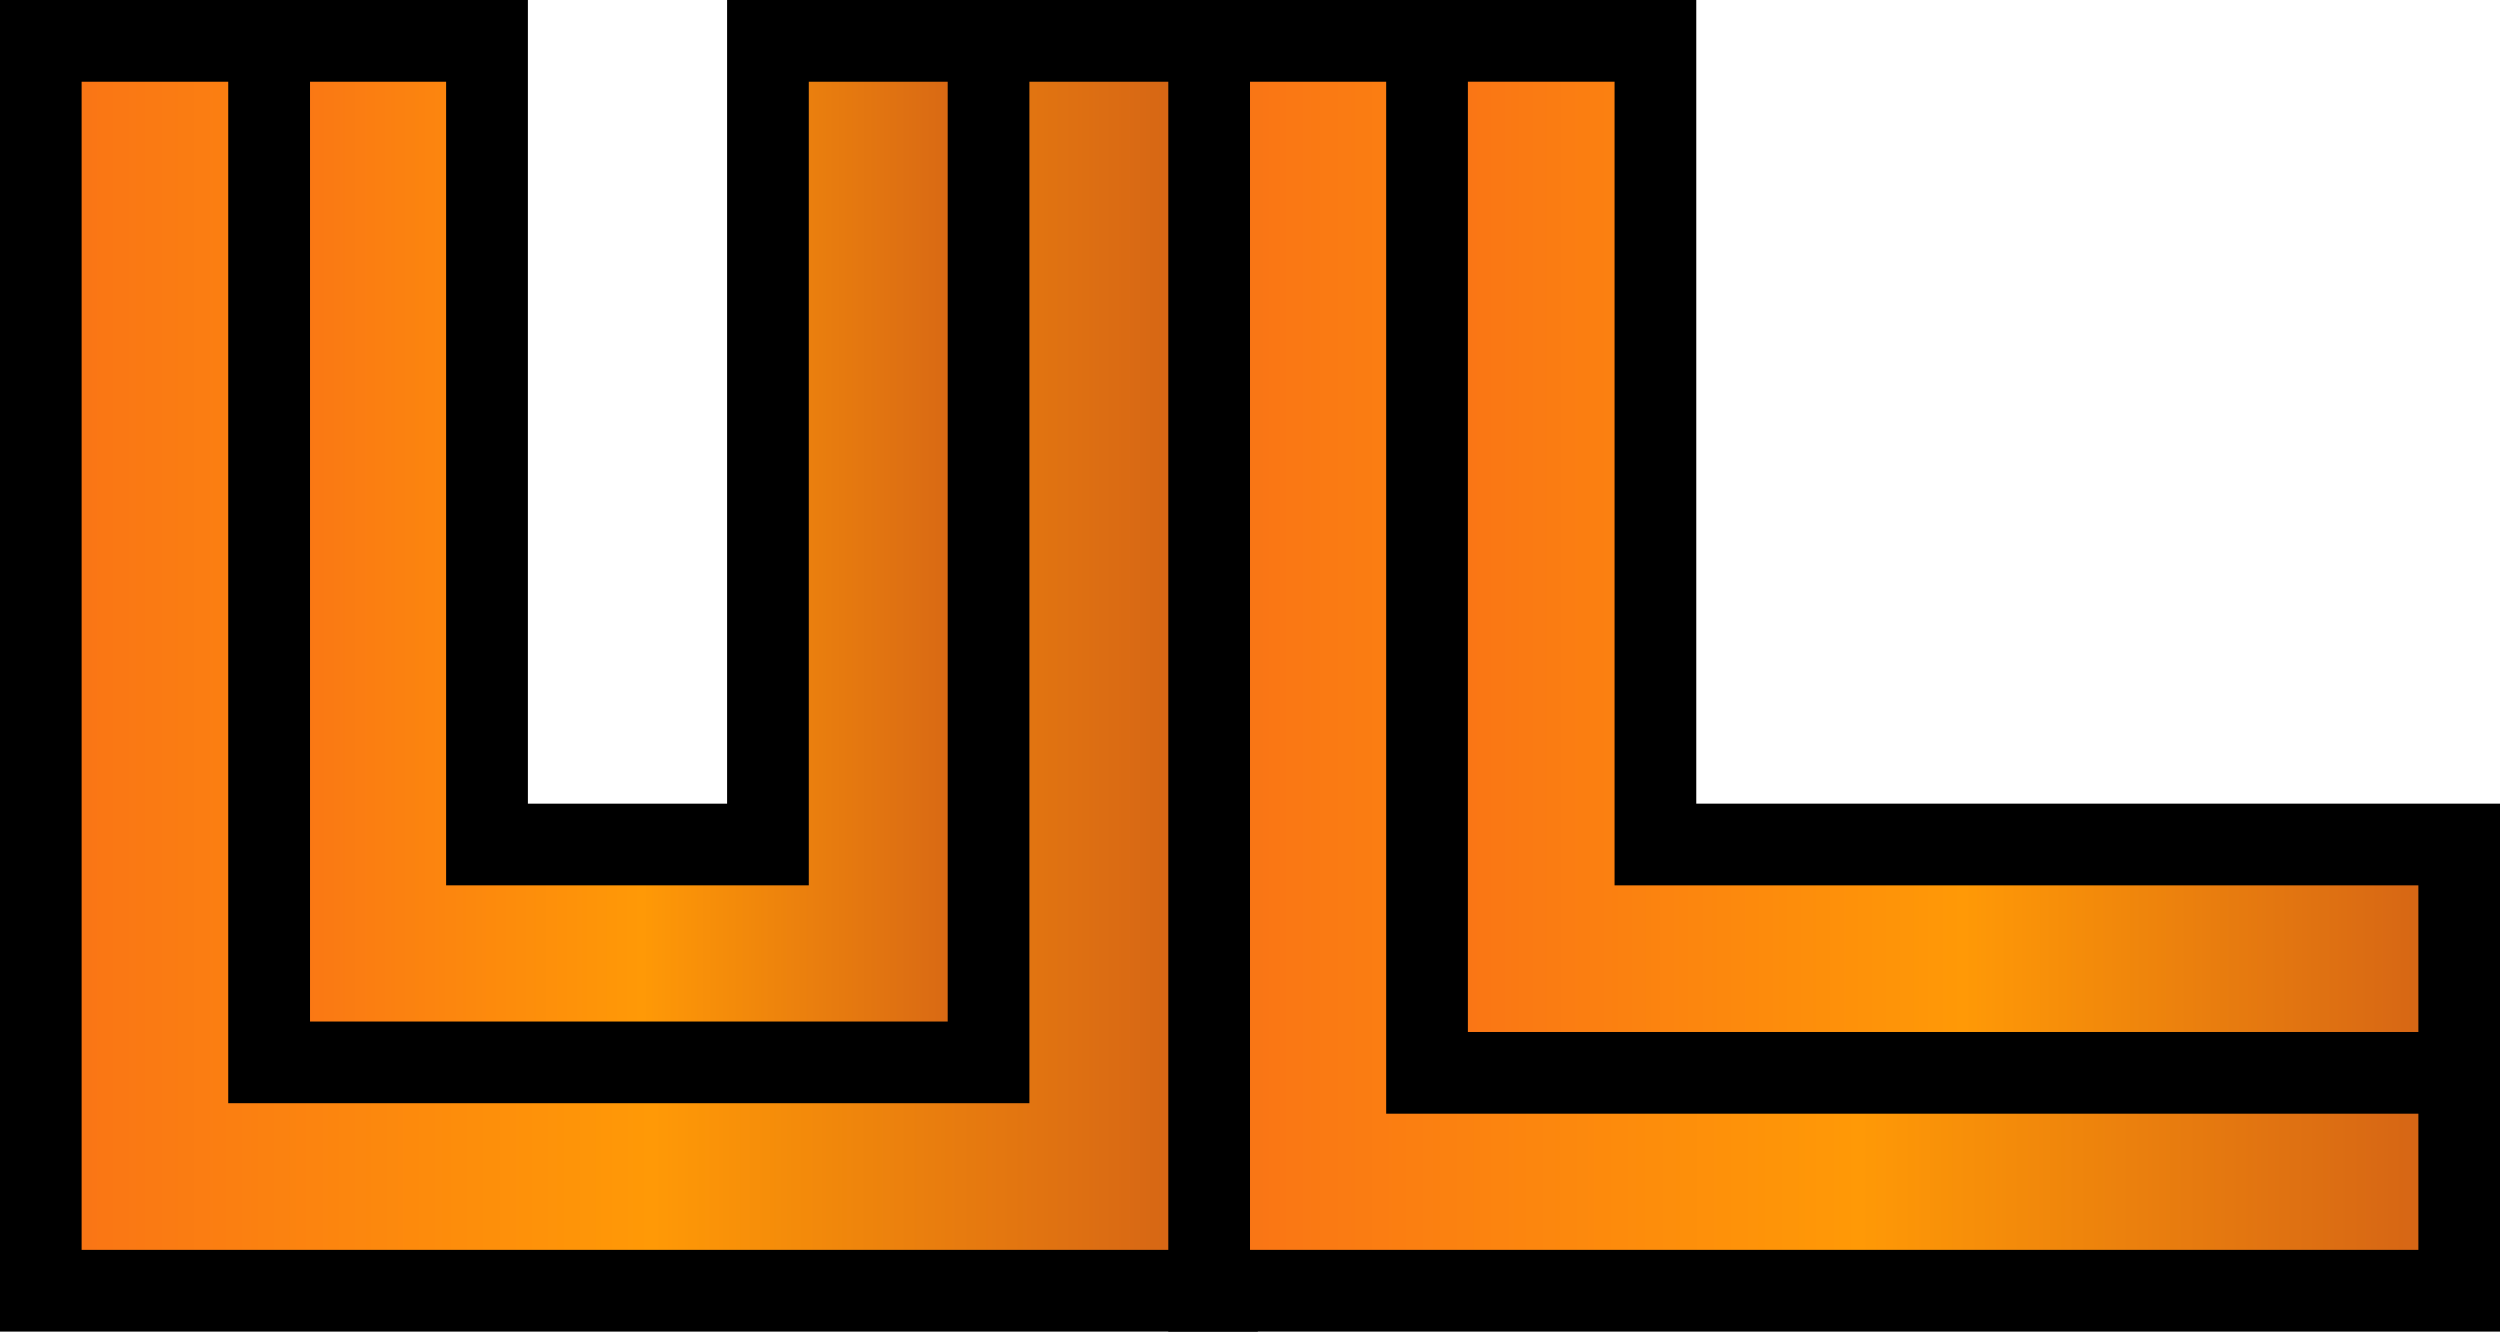
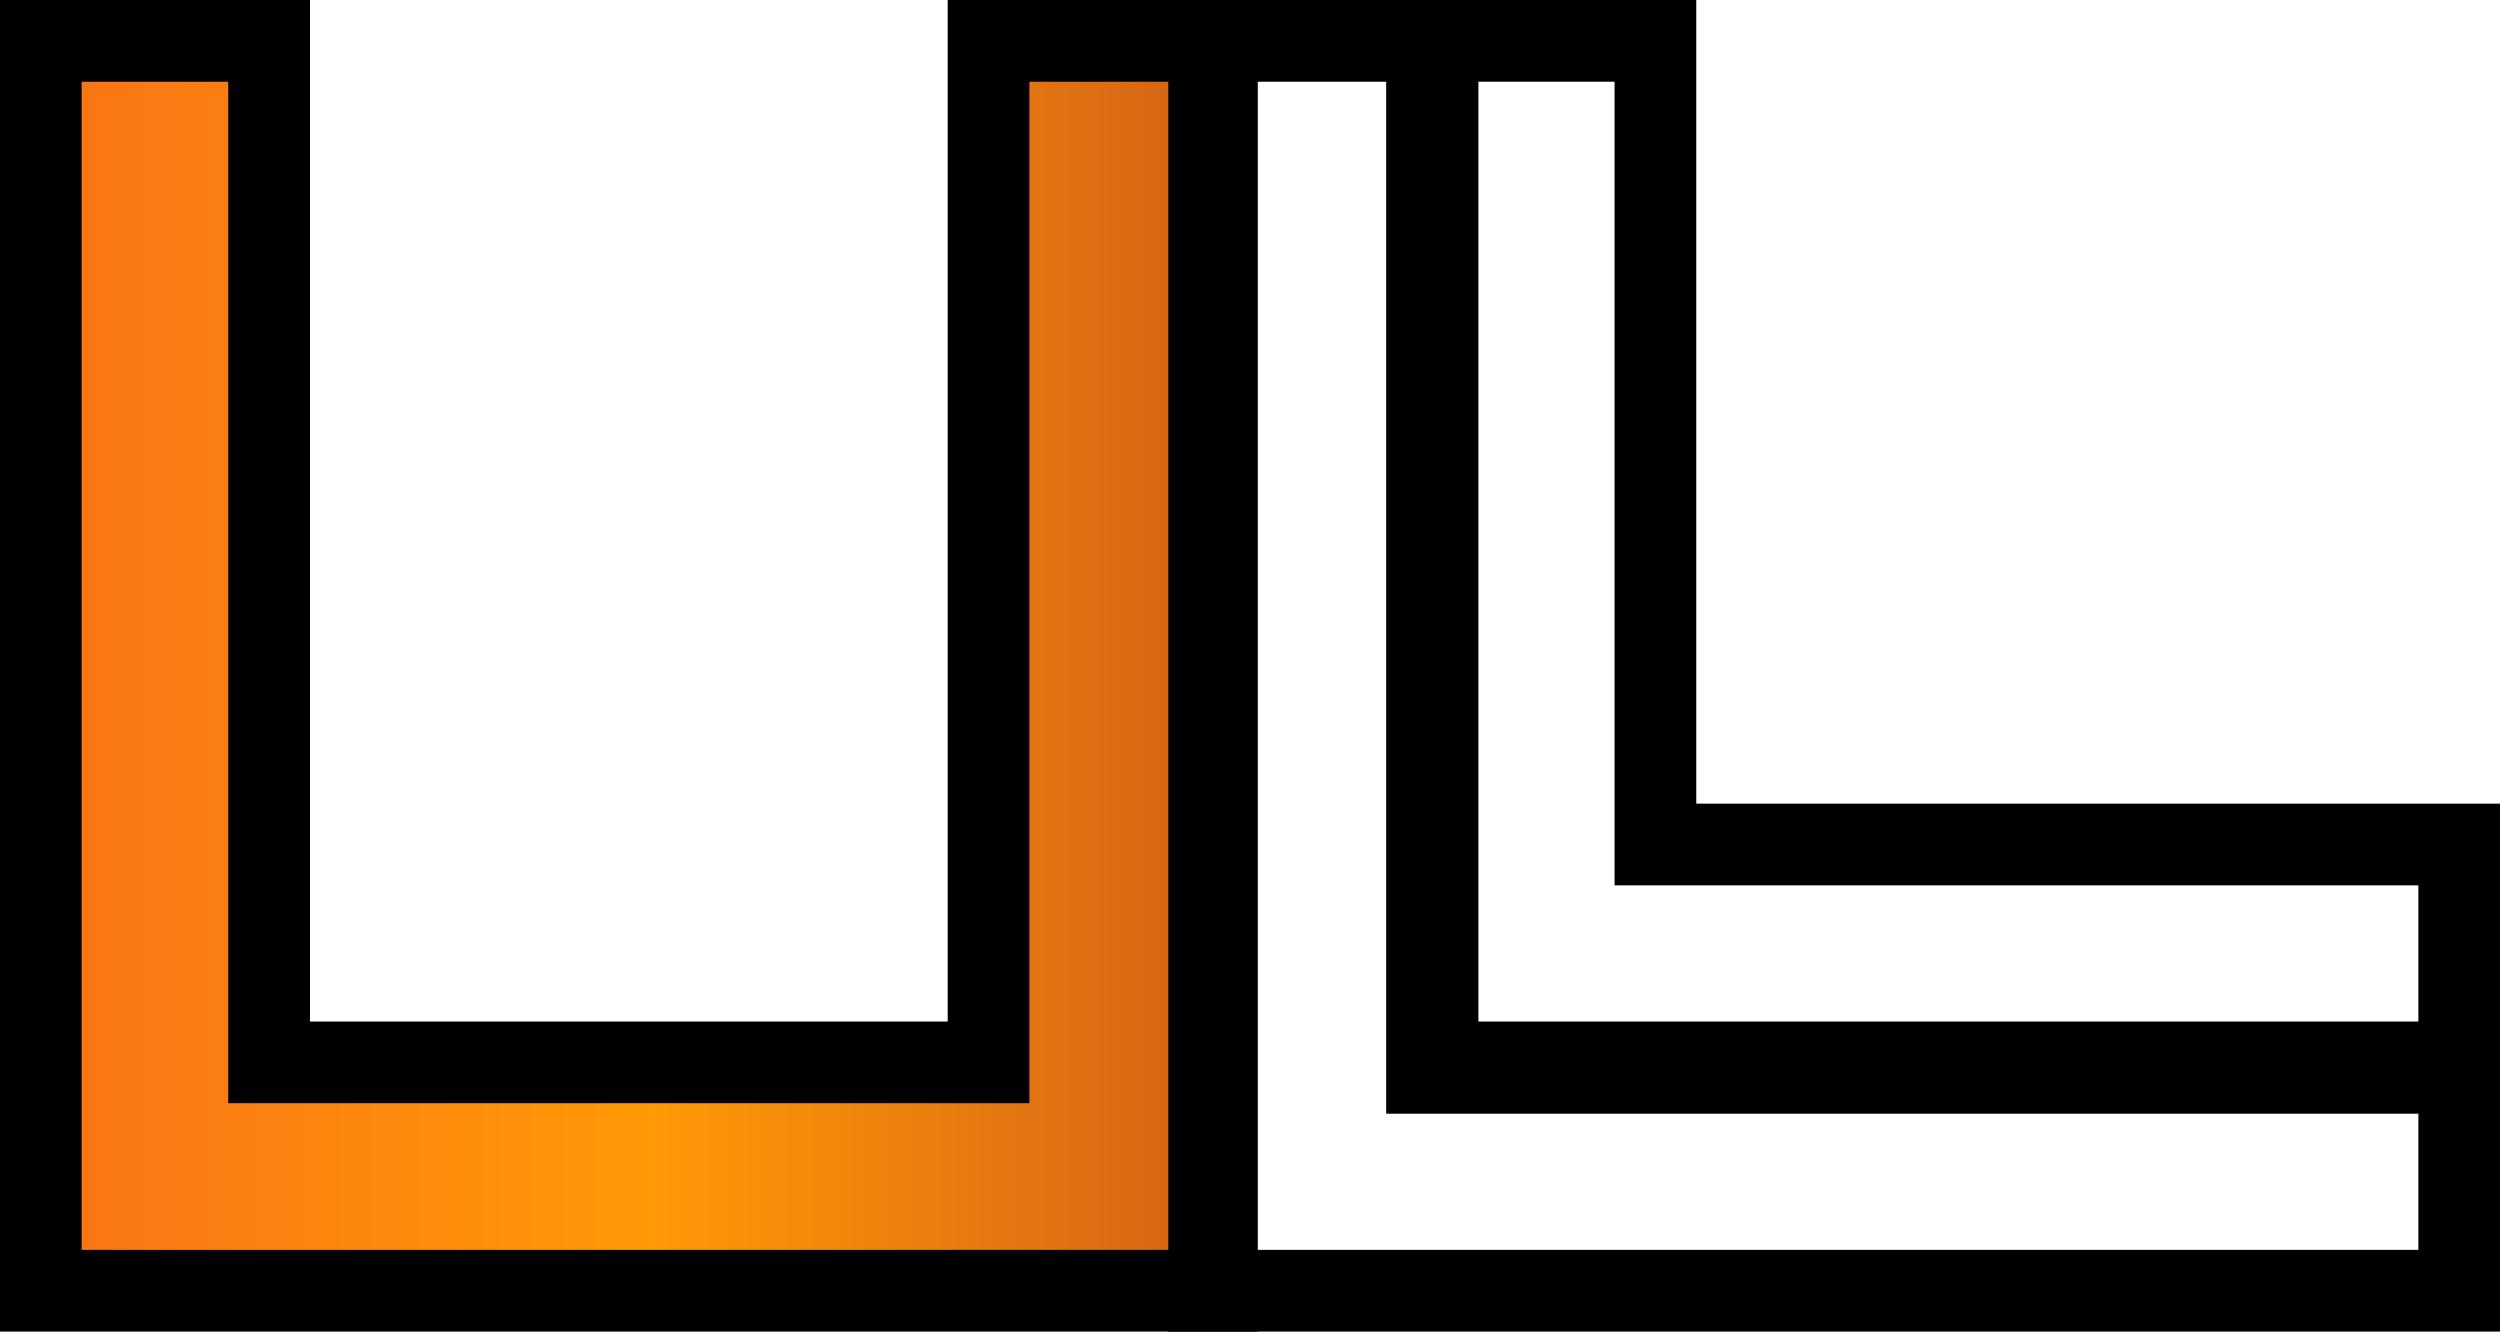
<svg xmlns="http://www.w3.org/2000/svg" xmlns:xlink="http://www.w3.org/1999/xlink" id="Слой_2" data-name="Слой 2" viewBox="0 0 917.94 488.92">
  <defs>
    <style>.cls-1{fill:url(#Безымянный_градиент_32);}.cls-2{fill:url(#Безымянный_градиент_32-2);}.cls-3{fill:url(#Безымянный_градиент_32-3);}.cls-4{fill:url(#Безымянный_градиент_32-4);}</style>
    <linearGradient id="Безымянный_градиент_32" x1="95" y1="204.49" x2="365.84" y2="204.49" gradientUnits="userSpaceOnUse">
      <stop offset="0" stop-color="#f97316" />
      <stop offset="0.52" stop-color="#ff9906" />
      <stop offset="1" stop-color="#d36216" />
    </linearGradient>
    <linearGradient id="Безымянный_градиент_32-2" x1="15" y1="244.46" x2="446.84" y2="244.46" xlink:href="#Безымянный_градиент_32" />
    <linearGradient id="Безымянный_градиент_32-3" x1="444" y1="244.46" x2="902.94" y2="244.46" xlink:href="#Безымянный_градиент_32" />
    <linearGradient id="Безымянный_градиент_32-4" x1="524" y1="204.46" x2="902.94" y2="204.46" xlink:href="#Безымянный_градиент_32" />
  </defs>
  <title>logo_ul_grad</title>
-   <polygon class="cls-1" points="282 393.97 282 393.92 178.84 393.92 163.84 393.97 95 393.97 95 15 178.84 15 178.84 310.08 282 310.08 282 15 365.84 15 365.84 393.97 282 393.97" />
-   <path d="M391.86,284.92v349H338v0H204.86v0H151v-349h53.83V580H338V284.92h53.83m30-30H308V550H234.86V254.92H121v409H234.86v0H308v0H421.86v-409Z" transform="translate(-41.03 -254.92)" />
  <polygon class="cls-2" points="15 473.92 15 15 98.84 15 98.84 390.08 363 390.08 363 15 446.84 15 446.84 473.92 15 473.92" />
  <path d="M472.86,284.92V713.84H71V284.92h53.83V660H419V284.92h53.83m30-30H389V630H154.86V254.92H41V743.84H502.86V254.92Z" transform="translate(-41.03 -254.92)" />
-   <polygon class="cls-3" points="444 473.92 444 15 527.84 15 527.84 390.08 902.94 390.08 902.94 473.92 444 473.92" />
  <path d="M553.86,284.92V660H929v53.84H500V284.92h53.83m30-30H470V743.84H959V630H583.86V254.92Z" transform="translate(-41.03 -254.92)" />
-   <polygon class="cls-4" points="524 393.92 524 15 607.84 15 607.84 310.08 902.94 310.08 902.94 393.92 524 393.92" />
  <path d="M633.86,284.92V580H929v53.84H580V284.92h53.83m30-30H550V663.84H959V550H663.86V254.92Z" transform="translate(-41.03 -254.92)" />
</svg>